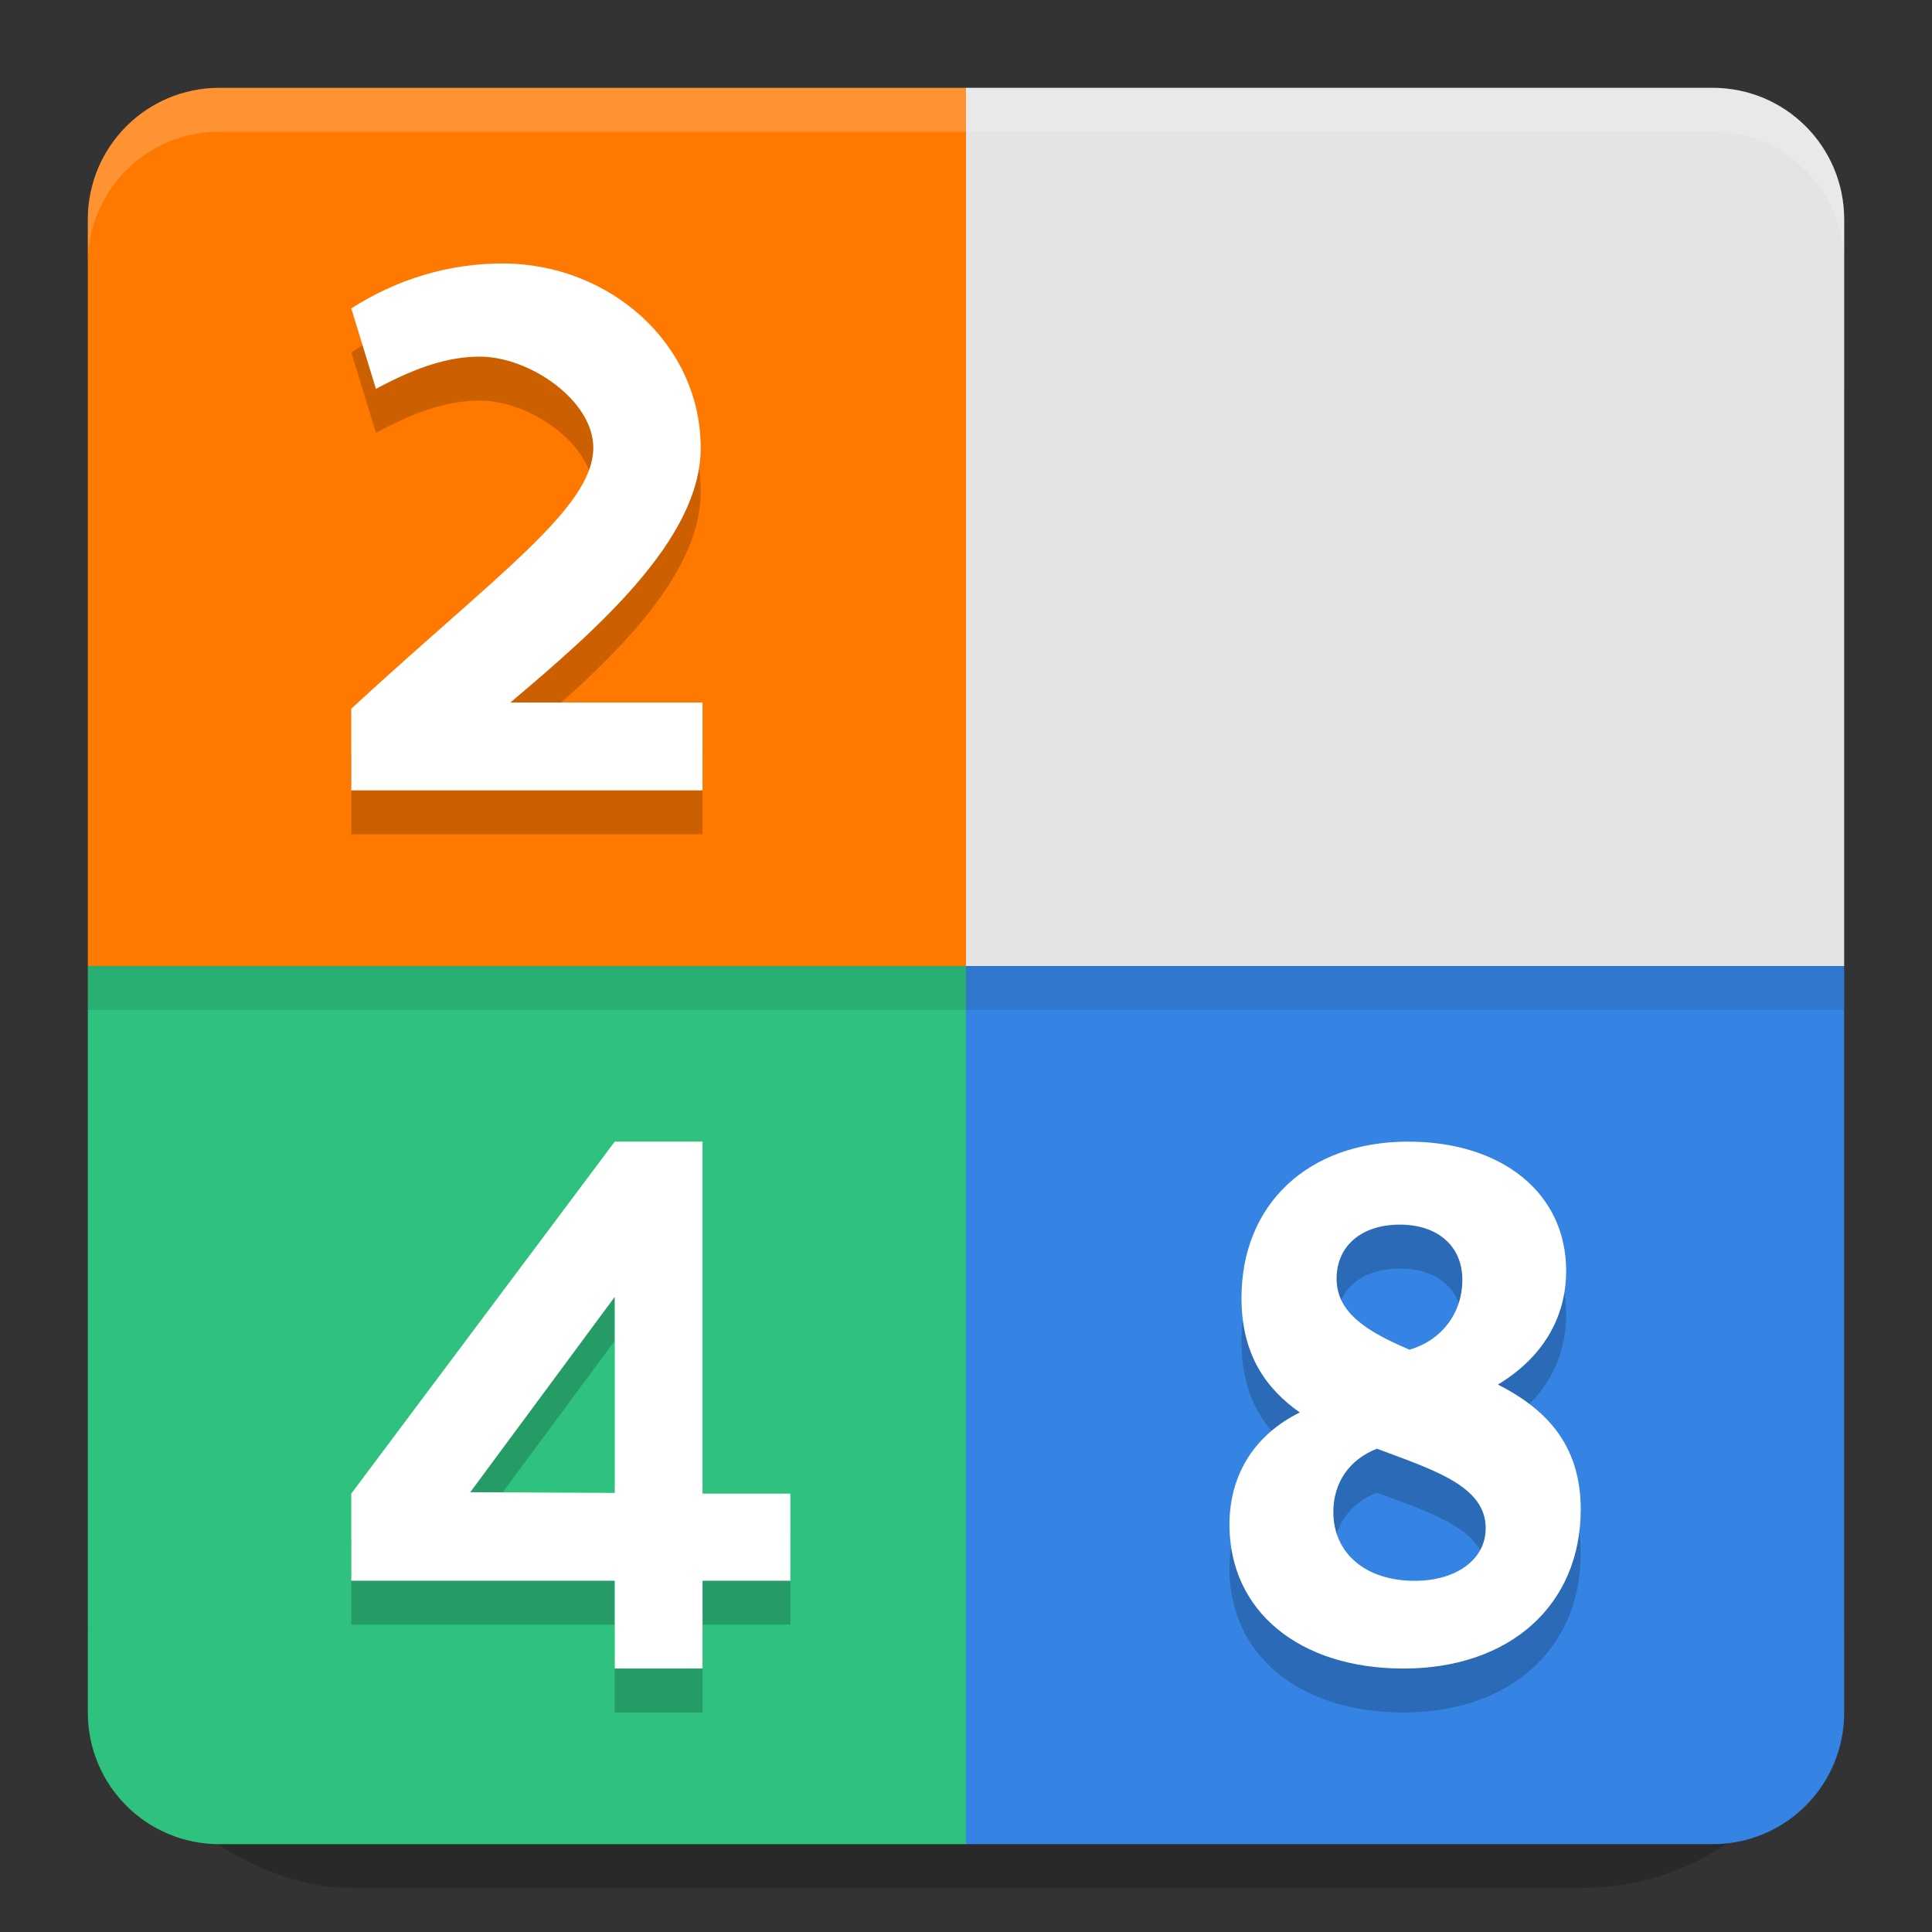
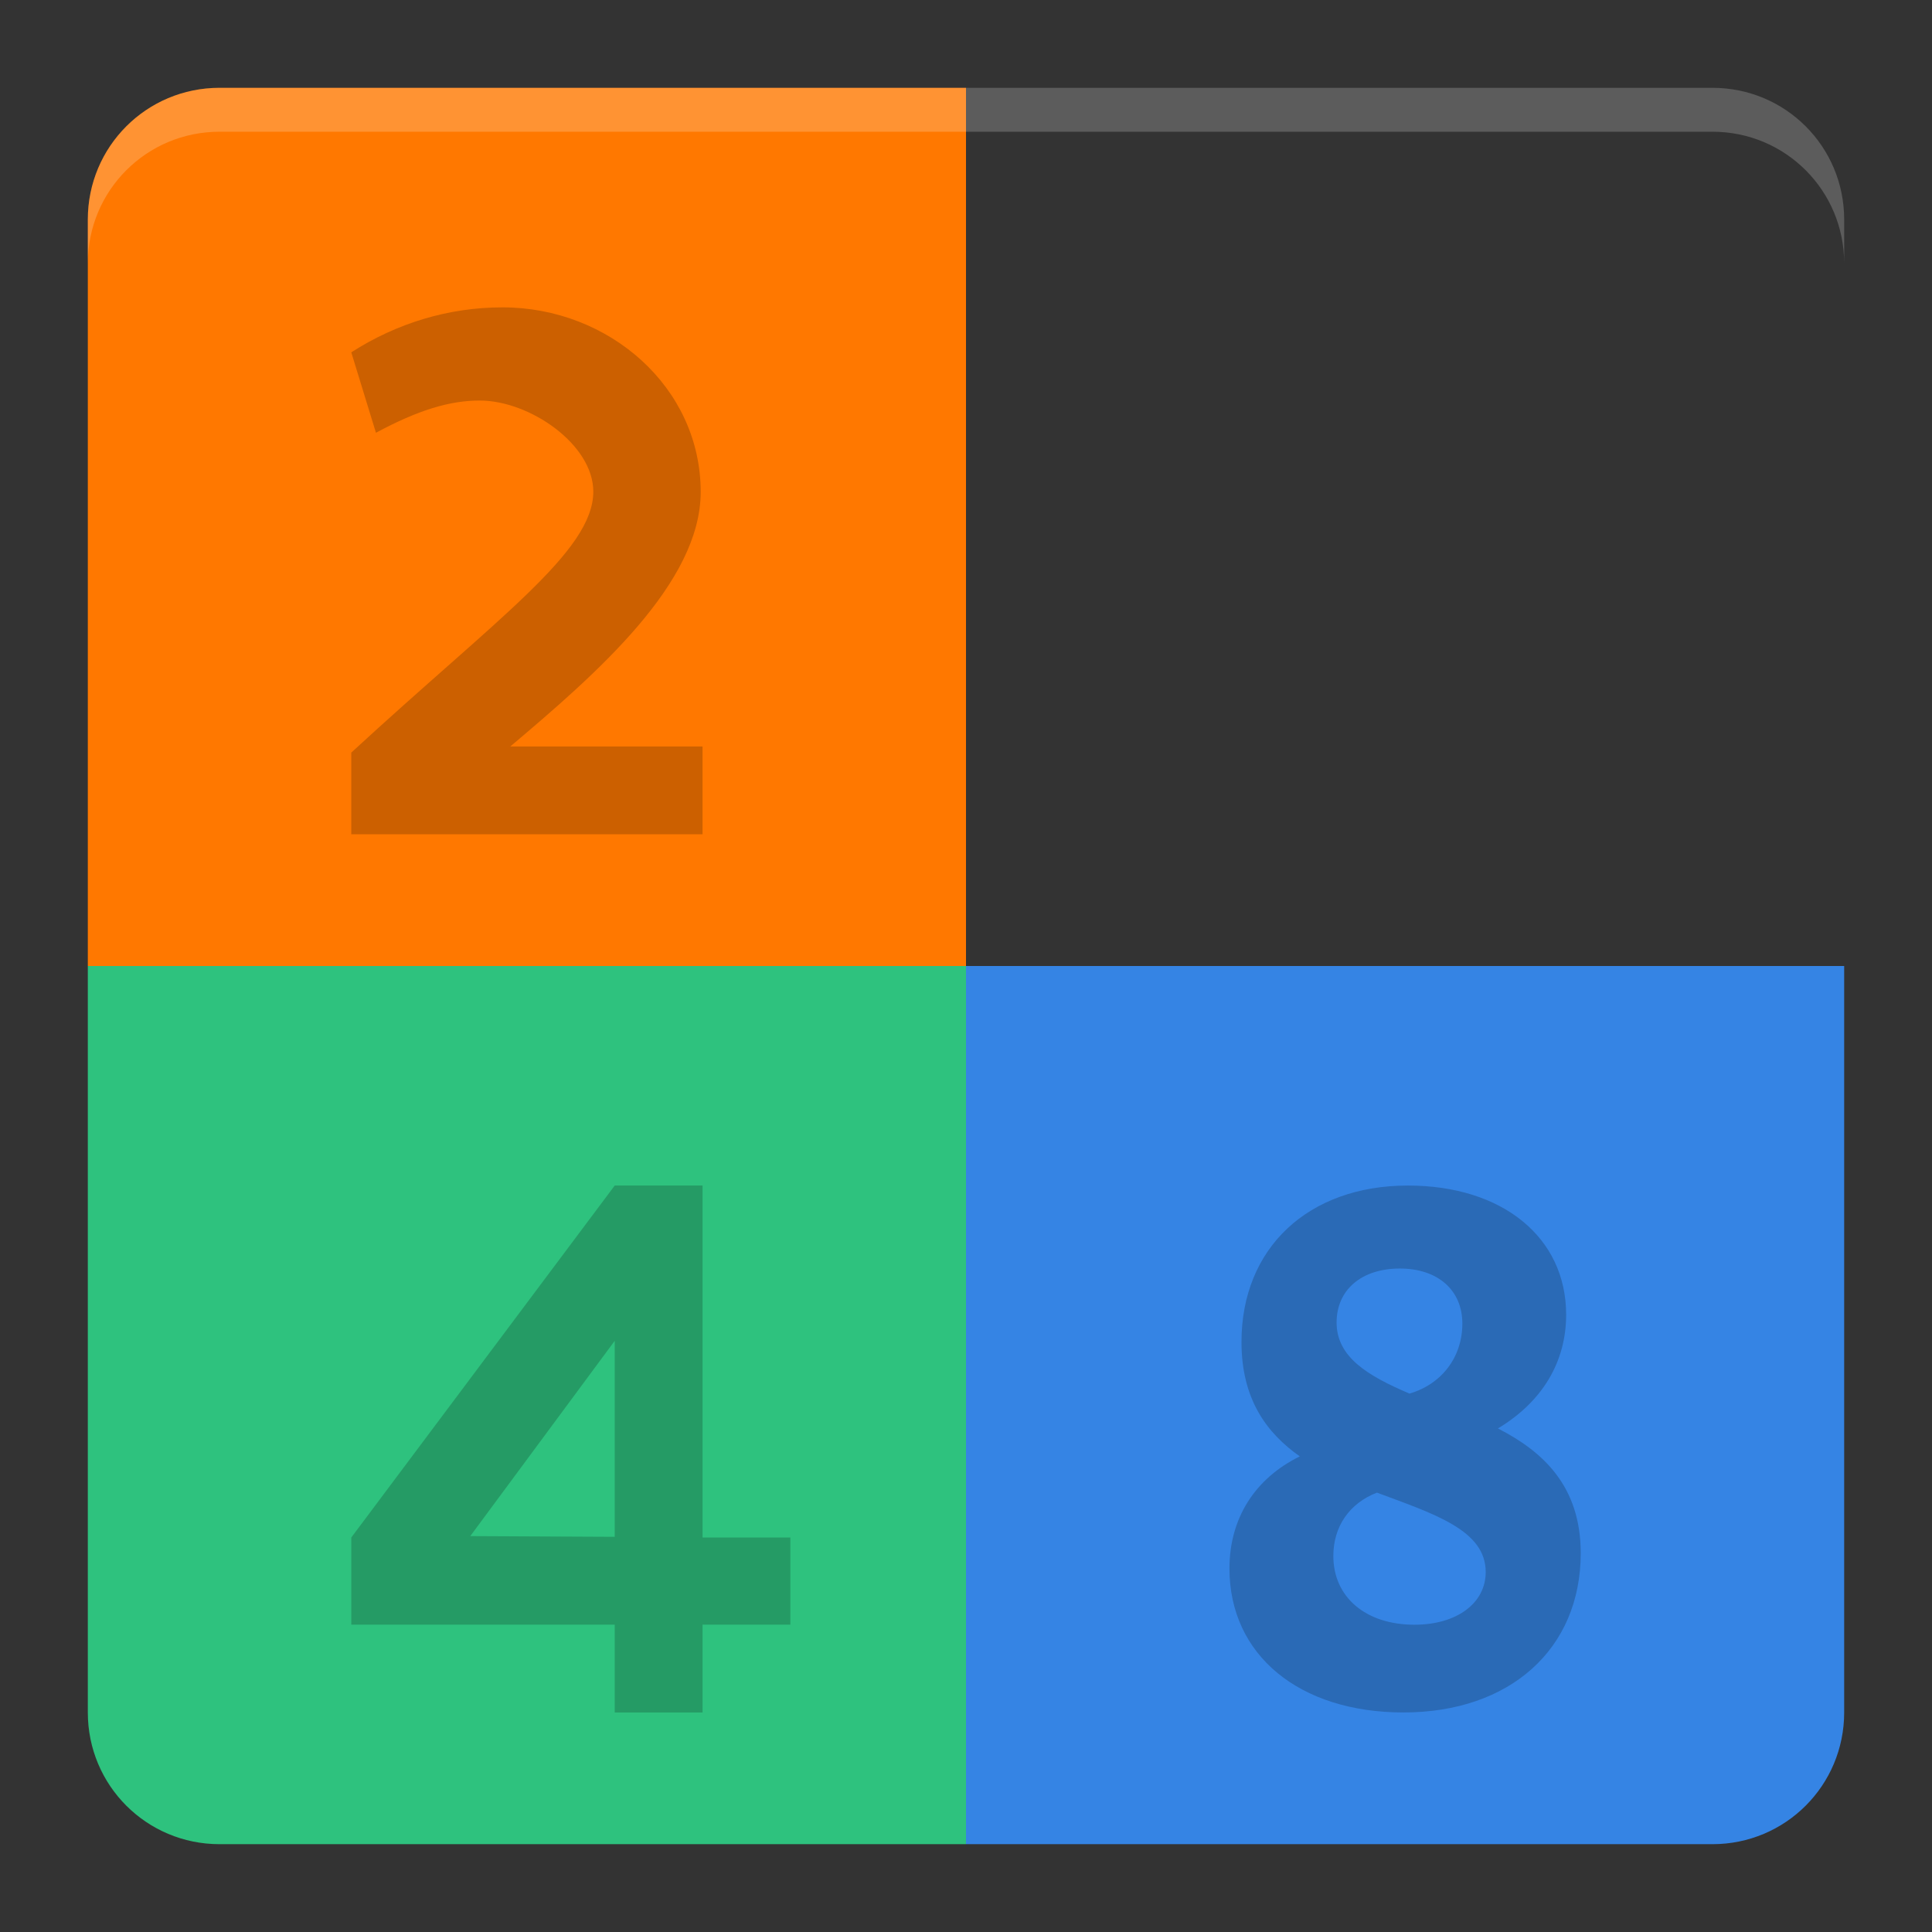
<svg xmlns="http://www.w3.org/2000/svg" width="22" height="22" version="1.1">
  <rect width="100%" height="100%" fill="#333333" stroke="none" />
-   <rect style="opacity:0.2" width="20" height="20" x="-21.5" y="-21" rx="3" ry="3" transform="matrix(0,-1,-1,0,0,0)" />
-   <path style="fill:#e4e4e4" d="M 19.5,1 C 20.331,1 21,1.669 21,2.5 V 11 H 11 V 1 Z" />
  <path style="fill:#2ec27e" d="M 2.5,21 C 1.669,21 1,20.331 1,19.5 V 11 h 10 v 10 z" />
  <path style="fill:#3584e4" d="M 19.5,21 C 20.331,21 21,20.331 21,19.5 V 11 H 11 v 10 z" />
  <path style="fill:#ff7800" d="M 2.5,1 C 1.669,1 1,1.669 1,2.5 V 11 H 11 V 1 Z" />
  <path style="opacity:0.2" d="M 5.723,3.5 C 5.11,3.5 4.519,3.679 4,4.012 L 4.281,4.928 C 4.757,4.672 5.117,4.561 5.463,4.561 c 0.569,0 1.293,0.5 1.293,1.037 C 6.756,6.279 5.664,7.036 4,8.57 V 9.5 h 4 v -1 H 5.811 C 6.79,7.673 7.979,6.641 7.979,5.602 7.979,4.408 6.933,3.5 5.723,3.5 Z M 7,13.5 4,17.508 V 18.5 h 3 v 1 h 1 v -1 H 9 V 17.508 H 8 V 13.5 Z m 9.033,0 c -1.139,0 -1.896,0.714 -1.896,1.781 0,0.647 0.282,1.034 0.664,1.303 C 14.289,16.836 14,17.29 14,17.861 14,18.845 14.793,19.5 15.982,19.5 17.193,19.5 18,18.778 18,17.686 c 0,-0.765 -0.432,-1.159 -0.943,-1.42 0.505,-0.303 0.777,-0.757 0.777,-1.295 0,-0.882 -0.727,-1.471 -1.801,-1.471 z m -0.092,0.945 c 0.429,2e-6 0.711,0.244 0.711,0.627 0,0.383 -0.237,0.691 -0.602,0.797 -0.474,-0.202 -0.83,-0.415 -0.83,-0.809 0,-0.372 0.283,-0.615 0.721,-0.615 z M 7,15.268 V 17.5 L 5.355,17.492 Z m 8.68,1.729 c 0.654,0.244 1.238,0.427 1.238,0.904 0,0.356 -0.331,0.6 -0.811,0.6 -0.558,0 -0.924,-0.316 -0.924,-0.783 0,-0.335 0.182,-0.599 0.496,-0.721 z" />
-   <path style="fill:#ffffff" d="M 5.723,3 C 5.11,3 4.519,3.179 4,3.512 L 4.281,4.428 C 4.757,4.172 5.117,4.061 5.463,4.061 c 0.569,0 1.293,0.5 1.293,1.037 C 6.756,5.779 5.664,6.536 4,8.07 V 9 H 8 V 8 H 5.811 C 6.79,7.173 7.979,6.141 7.979,5.102 7.979,3.908 6.933,3 5.723,3 Z M 7,13 4,17.008 V 18 h 3 v 1 H 8 V 18 H 9 V 17.008 H 8 V 13 Z m 9.033,0 c -1.139,0 -1.896,0.714 -1.896,1.781 0,0.647 0.282,1.034 0.664,1.303 C 14.289,16.336 14,16.79 14,17.361 14,18.345 14.793,19 15.982,19 17.193,19 18,18.278 18,17.186 18,16.421 17.568,16.026 17.057,15.766 17.561,15.463 17.834,15.009 17.834,14.471 17.834,13.588 17.107,13 16.033,13 Z m -0.092,0.945 c 0.429,2e-6 0.711,0.244 0.711,0.627 0,0.383 -0.237,0.691 -0.602,0.797 -0.474,-0.202 -0.83,-0.415 -0.83,-0.809 0,-0.372 0.283,-0.615 0.721,-0.615 z M 7,14.768 V 17 L 5.355,16.992 Z m 8.68,1.729 c 0.654,0.244 1.238,0.427 1.238,0.904 0,0.356 -0.331,0.6 -0.811,0.6 -0.558,0 -0.924,-0.316 -0.924,-0.783 0,-0.335 0.182,-0.599 0.496,-0.721 z" />
  <path style="opacity:0.2;fill:#ffffff" d="M 2.5,1 C 1.669,1 1,1.669 1,2.5 V 3 C 1,2.169 1.669,1.5 2.5,1.5 h 17 C 20.331,1.5 21,2.169 21,3 V 2.5 C 21,1.669 20.331,1 19.5,1 Z" />
-   <rect style="opacity:0.1" width="20" height=".5" x="1" y="11" />
</svg>